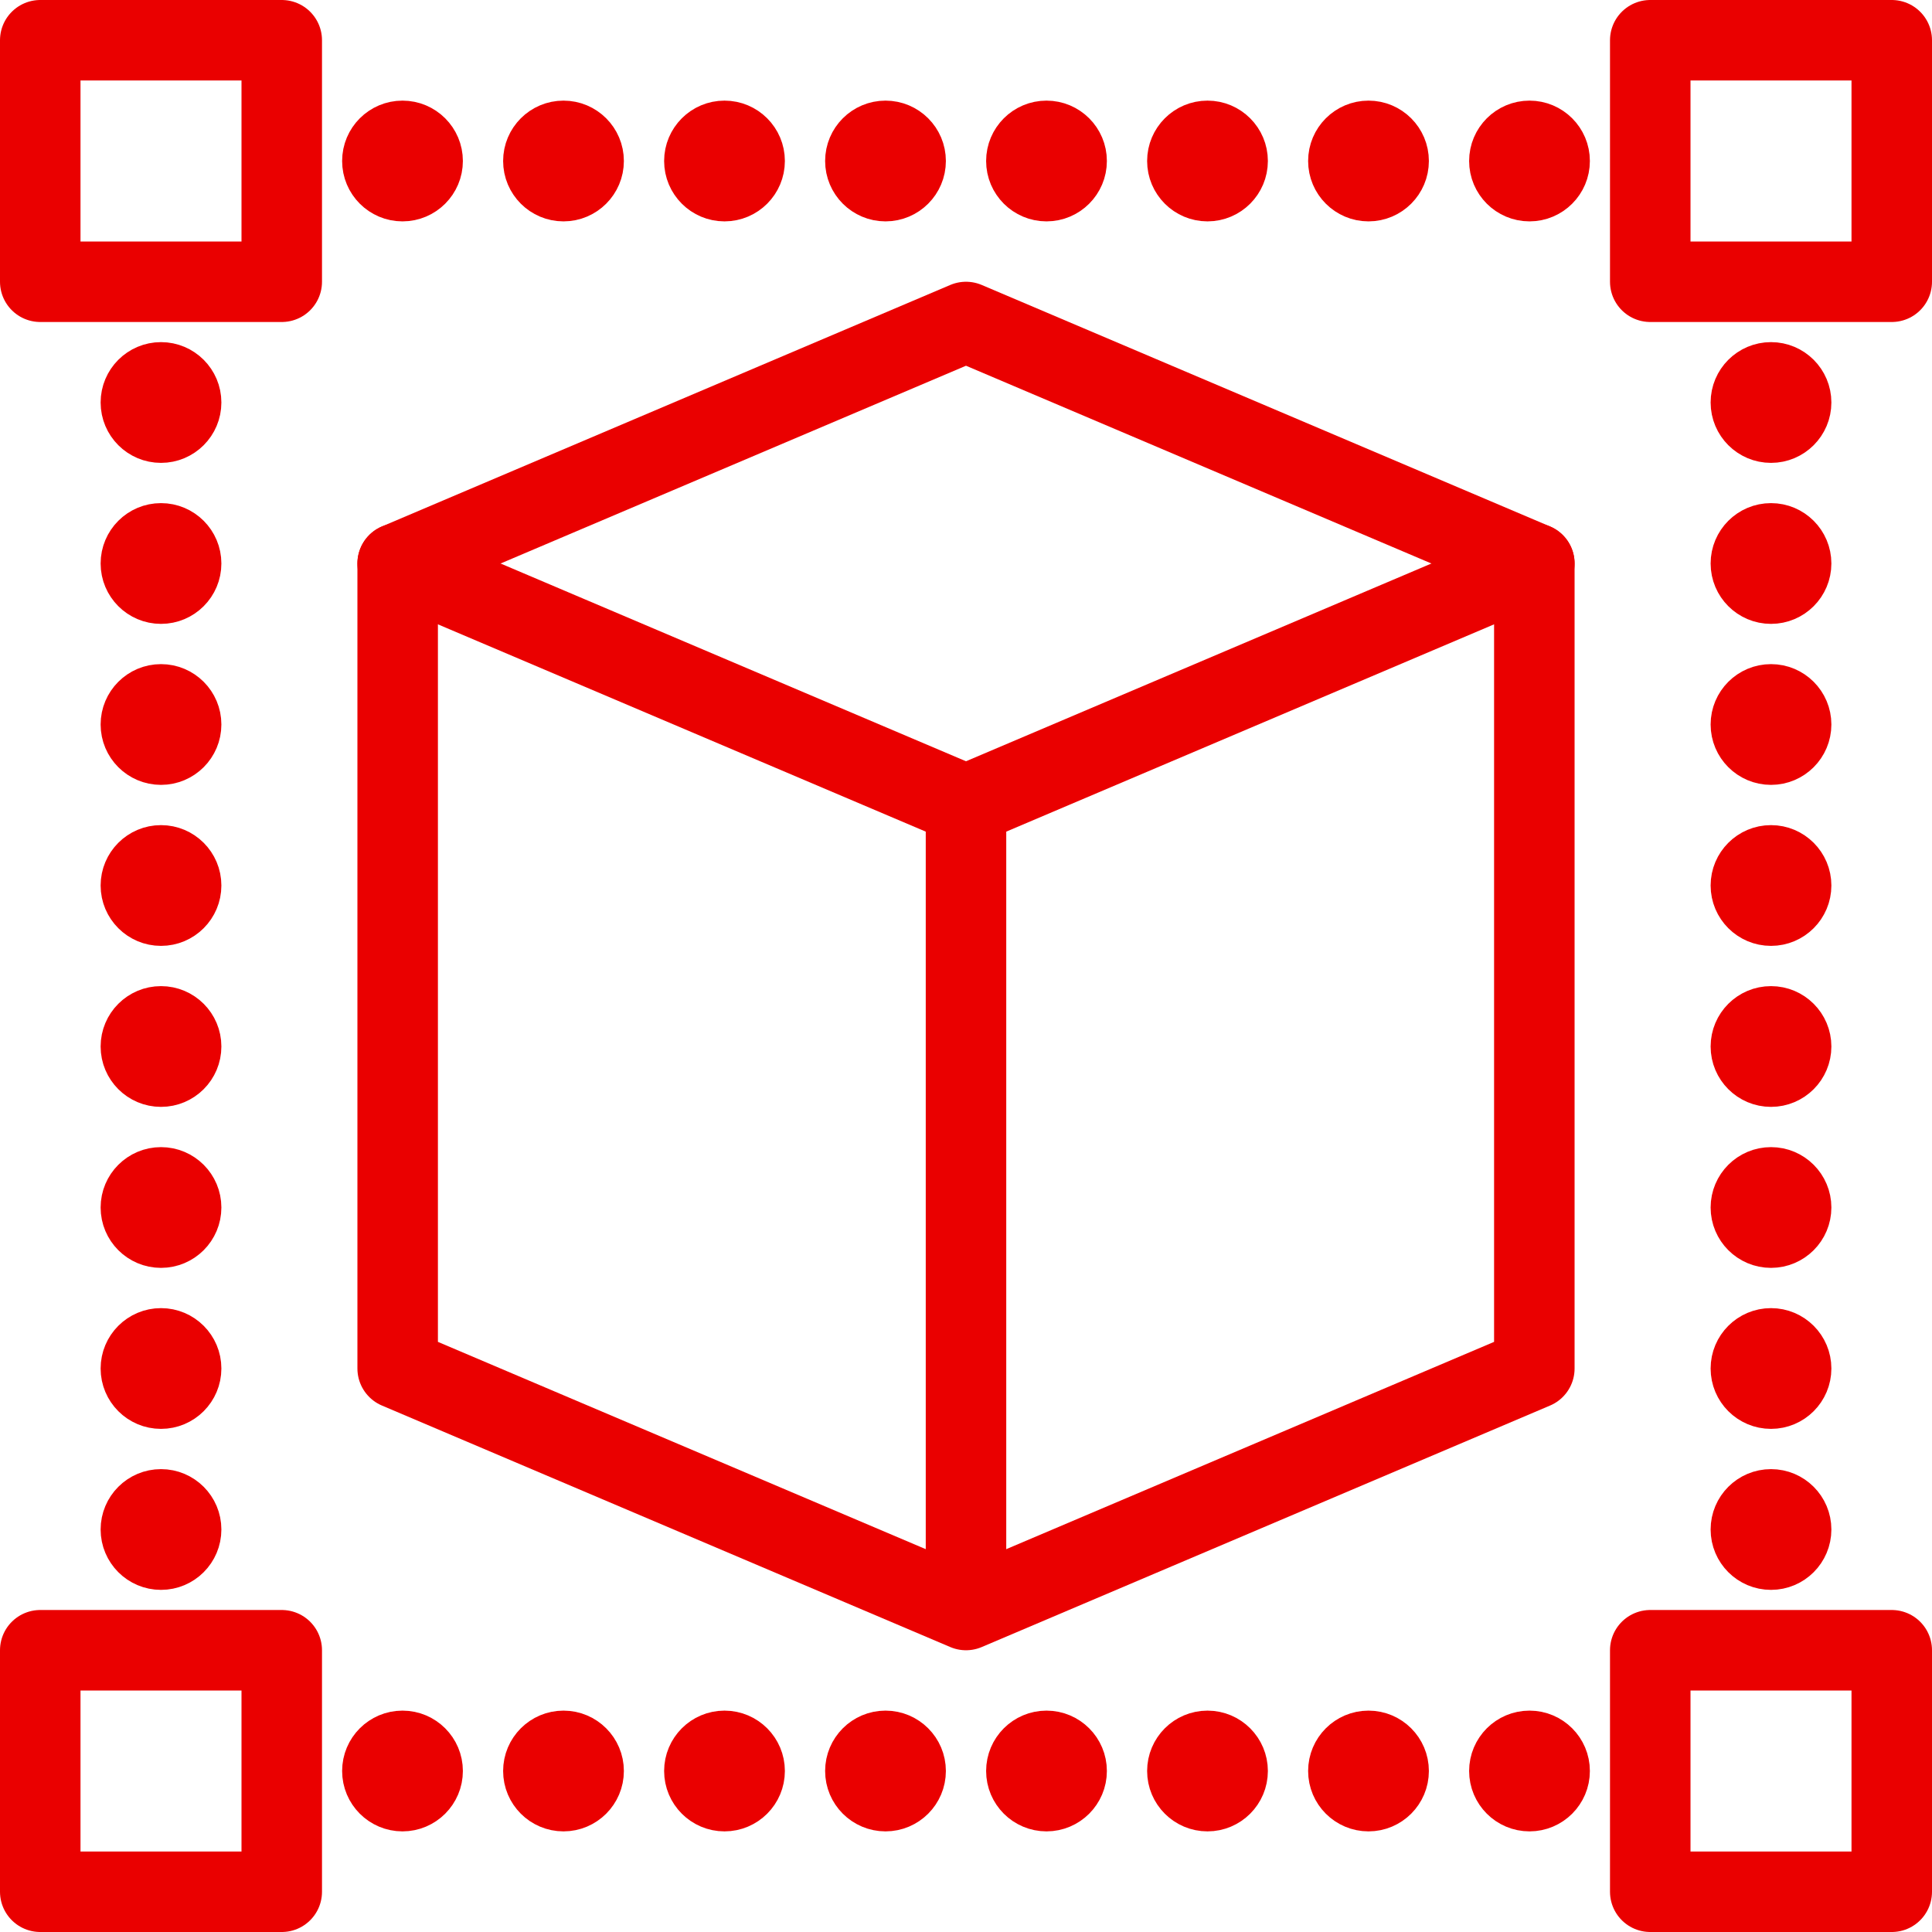
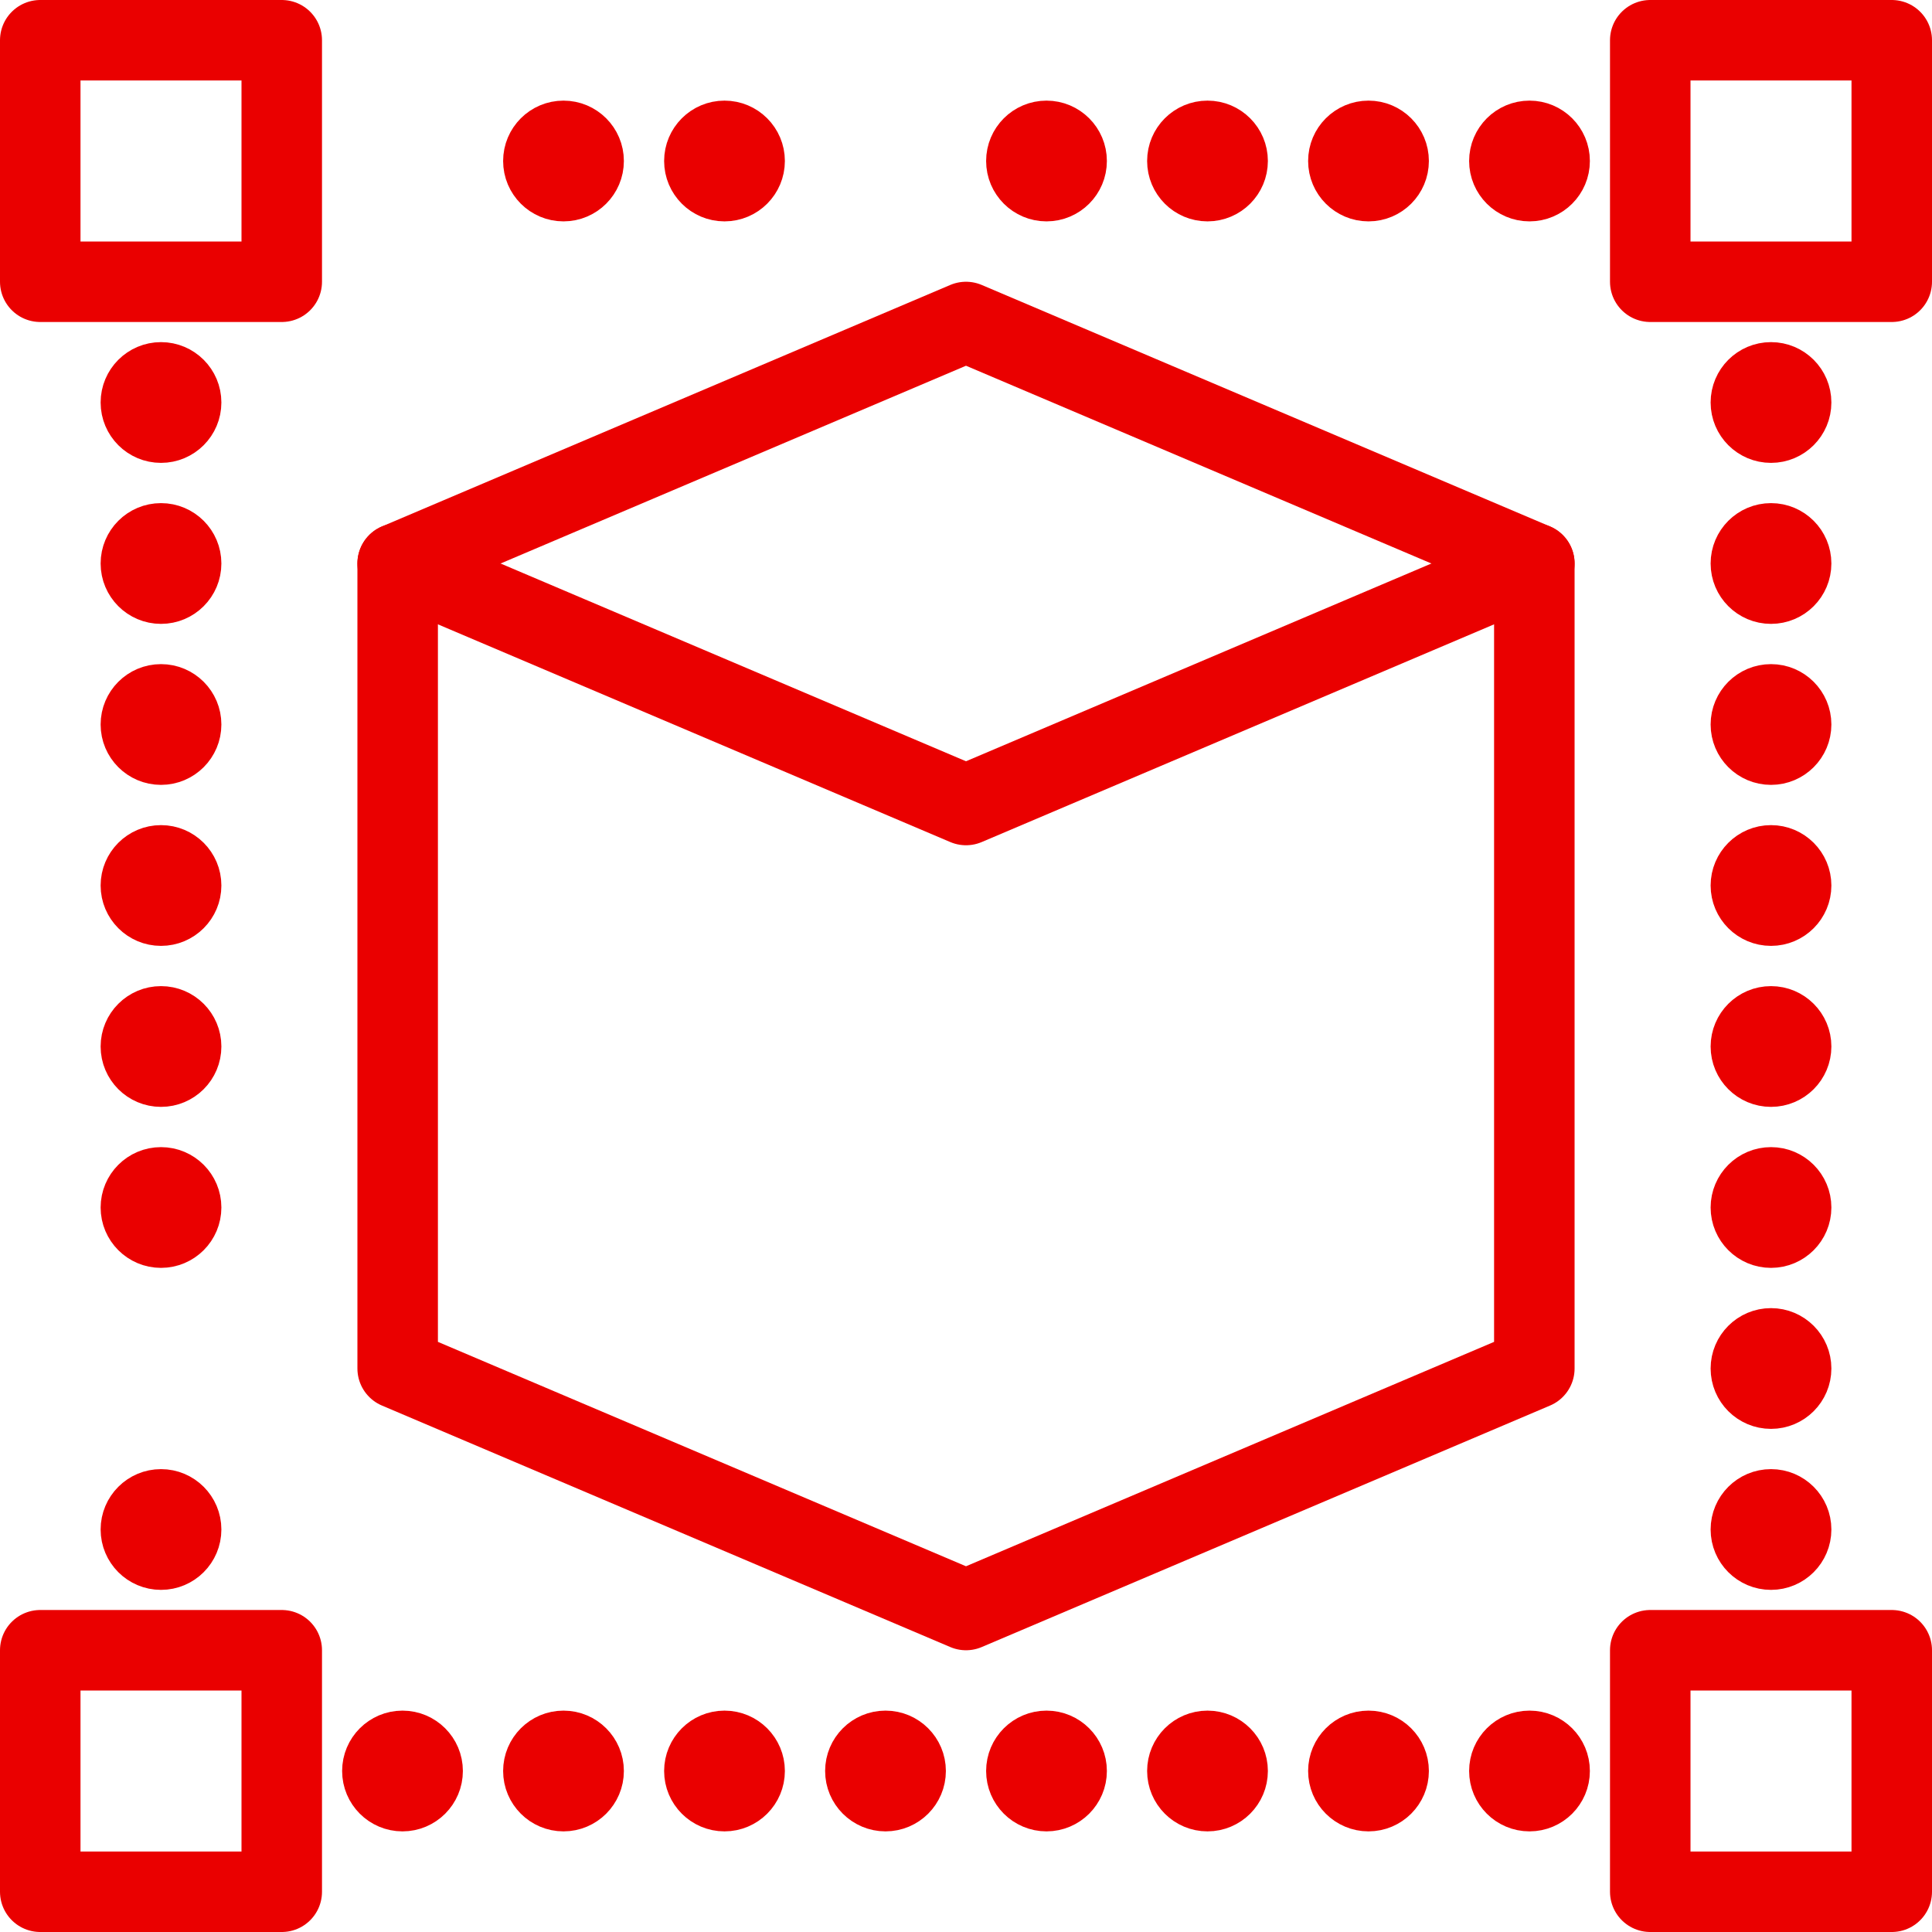
<svg xmlns="http://www.w3.org/2000/svg" viewBox="0 0 48 48">
  <defs>
    <style>.cls-1,.cls-3{fill:none;stroke-width:2px;}.cls-1,.cls-2,.cls-3{stroke:#ea0000;}.cls-1{stroke-linecap:round;stroke-linejoin:round;}.cls-2{fill:#ea0000;}.cls-2,.cls-3{stroke-miterlimit:10;}</style>
  </defs>
  <g id="Layer_2" data-name="Layer 2">
    <g id="Layer_1-2" data-name="Layer 1">
      <g id="Layer_2-2" data-name="Layer 2">
        <g id="Layer_1-2-2" data-name="Layer 1-2">
          <rect class="cls-1" x="1" y="1" width="6" height="6" />
          <rect class="cls-1" x="1" y="41" width="6" height="6" />
          <rect class="cls-1" x="41" y="1" width="6" height="6" />
          <rect class="cls-1" x="41" y="41" width="6" height="6" />
          <polygon class="cls-1" points="38.12 34 24 40 9.88 34 9.88 14 24 8 38.12 14 38.12 34" />
          <polyline class="cls-1" points="38.12 14 24 20 9.88 14" />
          <circle class="cls-2" cx="18" cy="4" r="1" />
          <circle class="cls-2" cx="14" cy="4" r="1" />
-           <circle class="cls-2" cx="10" cy="4" r="1" />
          <circle class="cls-2" cx="30" cy="4" r="1" />
          <circle class="cls-2" cx="26" cy="4" r="1" />
-           <circle class="cls-2" cx="22" cy="4" r="1" />
          <circle class="cls-2" cx="38" cy="4" r="1" />
          <circle class="cls-2" cx="34" cy="4" r="1" />
          <circle class="cls-2" cx="18" cy="44" r="1" />
          <circle class="cls-2" cx="14" cy="44" r="1" />
          <circle class="cls-2" cx="10" cy="44" r="1" />
          <circle class="cls-2" cx="30" cy="44" r="1" />
          <circle class="cls-2" cx="26" cy="44" r="1" />
          <circle class="cls-2" cx="22" cy="44" r="1" />
          <circle class="cls-2" cx="38" cy="44" r="1" />
          <circle class="cls-2" cx="34" cy="44" r="1" />
          <circle class="cls-2" cx="44" cy="18" r="1" />
          <circle class="cls-2" cx="44" cy="14" r="1" />
          <circle class="cls-2" cx="44" cy="10" r="1" />
          <circle class="cls-2" cx="44" cy="30" r="1" />
          <circle class="cls-2" cx="44" cy="26" r="1" />
          <circle class="cls-2" cx="44" cy="22" r="1" />
          <circle class="cls-2" cx="44" cy="38" r="1" />
          <circle class="cls-2" cx="44" cy="34" r="1" />
          <circle class="cls-2" cx="4" cy="18" r="1" />
          <circle class="cls-2" cx="4" cy="14" r="1" />
          <circle class="cls-2" cx="4" cy="10" r="1" />
          <circle class="cls-2" cx="4" cy="30" r="1" />
          <circle class="cls-2" cx="4" cy="26" r="1" />
          <circle class="cls-2" cx="4" cy="22" r="1" />
          <circle class="cls-2" cx="4" cy="38" r="1" />
-           <circle class="cls-2" cx="4" cy="34" r="1" />
        </g>
      </g>
-       <line class="cls-3" x1="24" y1="20" x2="24" y2="40" />
    </g>
  </g>
</svg>